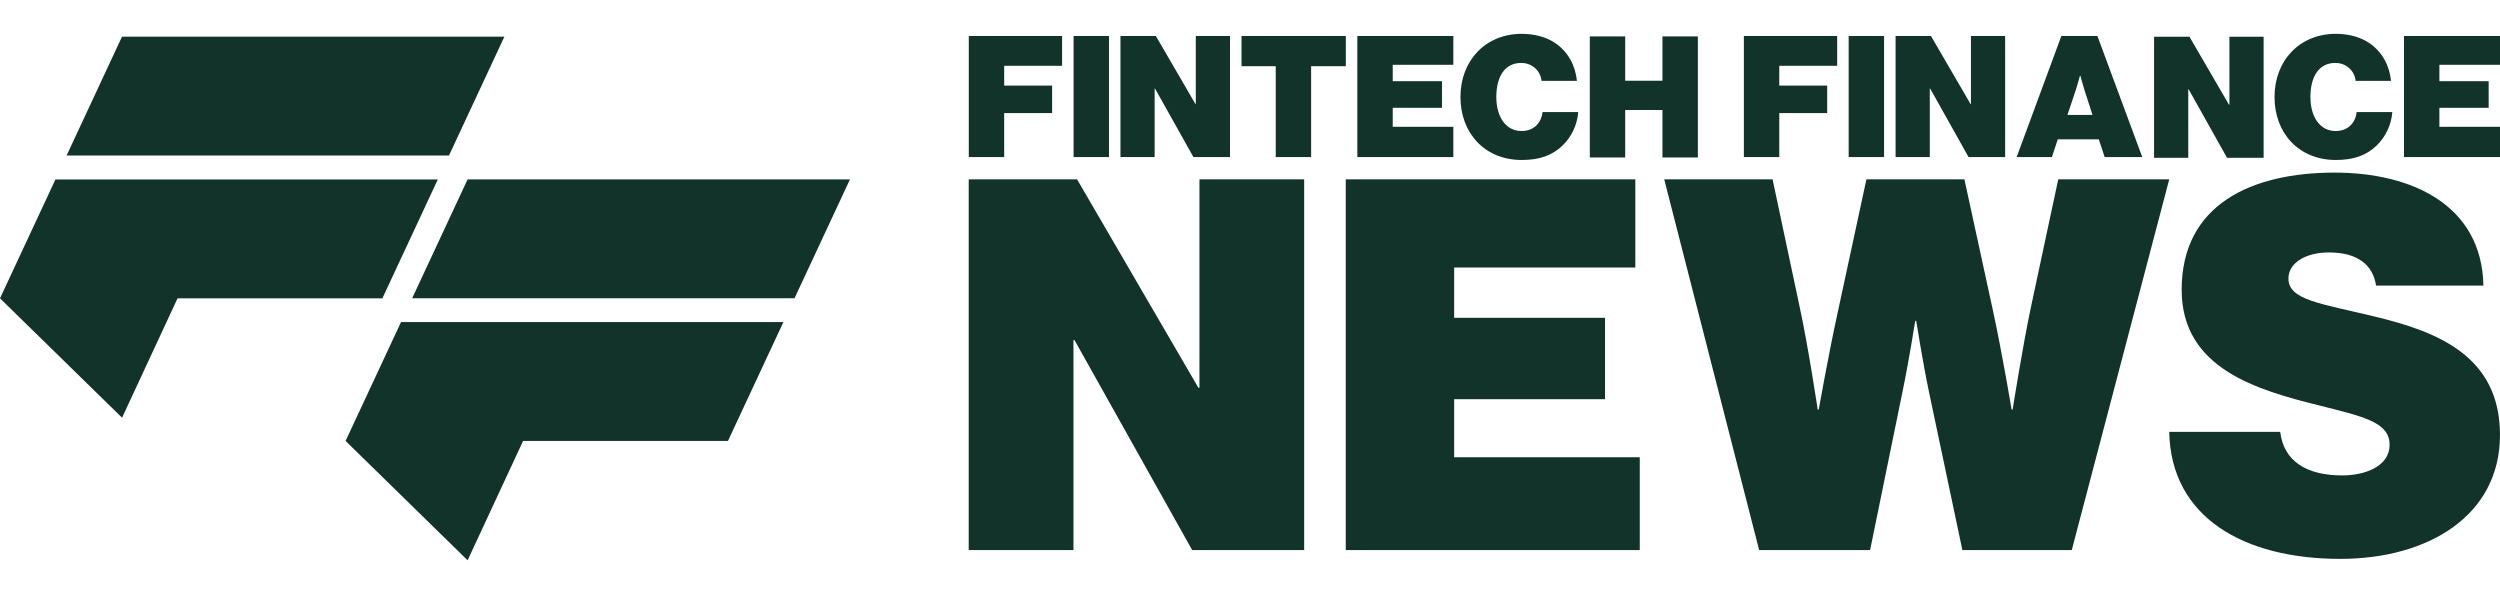
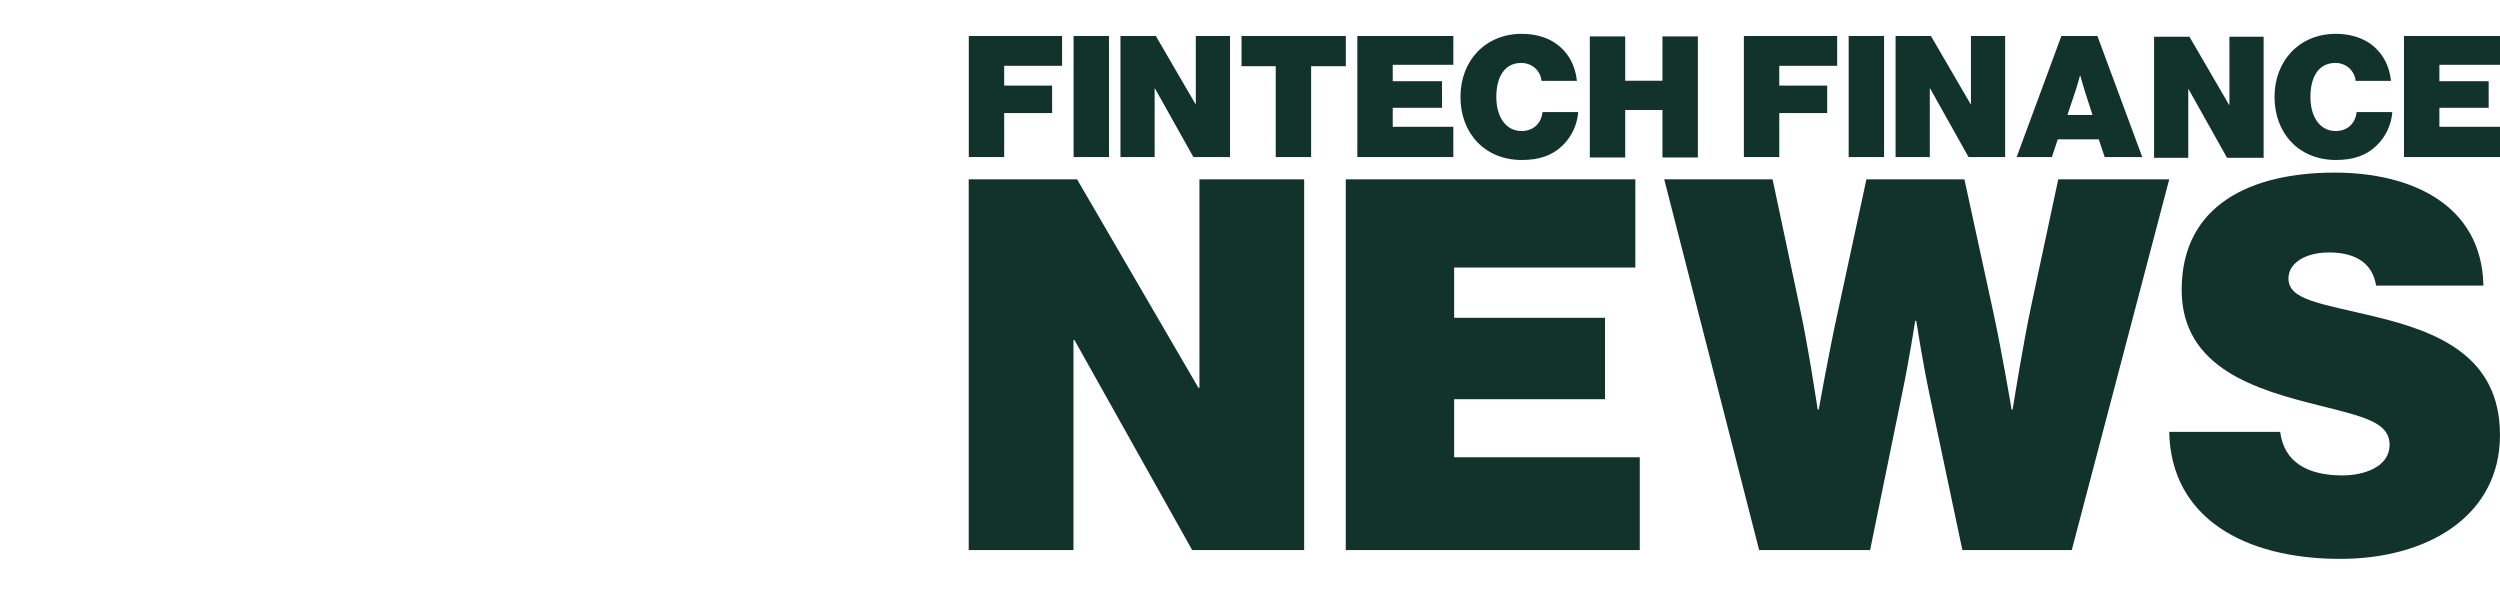
<svg xmlns="http://www.w3.org/2000/svg" width="120" height="29" viewBox="0 0 120 29" fill="none">
-   <path d="M38.137 14.316H19.784L22.445 8.61H40.799L38.137 14.316ZM21.55 7.467H3.196L5.857 1.759H24.211L21.55 7.467ZM34.942 21.165H25.109L22.445 26.895L16.588 21.165L19.25 15.458H37.604L34.942 21.165ZM18.354 14.32H8.522L5.859 20.05L0 14.32L2.661 8.614H21.015L18.354 14.32Z" fill="#12332A" />
  <path d="M46.498 8.609H51.7L57.523 18.613H57.573V8.609H62.6V26.403H57.224L51.575 16.323H51.526V26.403H46.498V8.609ZM64.597 8.609H78.496V12.84H69.799V15.255H77.041V19.161H69.799V21.948H78.709V26.403H64.597V8.609ZM79.883 8.609H85.084L86.378 14.706C86.801 16.648 87.249 19.659 87.249 19.659H87.299C87.299 19.659 87.771 16.996 88.219 14.954L89.588 8.609H94.292L95.661 14.905C96.109 16.97 96.557 19.659 96.557 19.659H96.607C96.607 19.659 97.079 16.647 97.503 14.656L98.796 8.609H104.123L99.445 26.403H94.194L92.601 18.862C92.278 17.32 91.979 15.402 91.979 15.402H91.93C91.93 15.402 91.631 17.318 91.308 18.862L89.765 26.403H84.439L79.883 8.609ZM104.123 20.729H109.449C109.623 22.147 110.718 22.82 112.435 22.82C113.455 22.82 114.7 22.421 114.7 21.351C114.7 20.281 113.505 20.007 111.315 19.46C108.329 18.713 104.72 17.692 104.72 13.91C104.72 9.828 108.055 8.285 112.062 8.285C115.745 8.285 119.13 9.828 119.204 13.71H114.052C113.902 12.74 113.205 12.118 111.787 12.118C110.642 12.118 109.845 12.64 109.845 13.362C109.845 14.408 111.363 14.557 114.026 15.204C117.011 15.926 119.999 17.095 119.999 20.878C119.999 24.76 116.539 26.826 112.333 26.826C107.707 26.826 104.198 24.835 104.123 20.729ZM46.502 1.729H50.98V3.159H48.201V4.11H50.501V5.427H48.201V7.54H46.502V1.729ZM51.532 1.729H53.231V7.54H51.532V1.729ZM53.783 1.729H55.482L57.383 4.997H57.398V1.729H59.04V7.54H57.284L55.44 4.249H55.423V7.54H53.782V1.729H53.783ZM59.593 1.729H64.6V3.176H62.934V7.54H61.235V3.176H59.593V1.729ZM65.152 1.729H69.76V3.111H66.851V3.899H69.216V5.175H66.851V6.085H69.76V7.54H65.152V1.729ZM70.102 4.655C70.102 2.916 71.296 1.624 73.043 1.624C73.677 1.624 74.246 1.786 74.668 2.079C75.269 2.493 75.619 3.144 75.692 3.883H73.993C73.953 3.428 73.571 3.021 73.017 3.021C72.212 3.021 71.823 3.705 71.823 4.655C71.823 5.606 72.277 6.289 73.033 6.289C73.626 6.289 73.984 5.9 74.041 5.379H75.755C75.706 6.02 75.414 6.589 74.999 6.988C74.503 7.467 73.886 7.679 73.041 7.679C71.272 7.679 70.102 6.394 70.102 4.655ZM76.311 1.746H78.01V3.875H79.798V1.746H81.497V7.557H79.798V5.281H78.01V7.557H76.311V1.746ZM83.706 1.729H88.184V3.159H85.405V4.11H87.705V5.427H85.405V7.54H83.706V1.729ZM88.736 1.729H90.435V7.54H88.736V1.729ZM90.988 1.729H92.687L94.588 4.997H94.605V1.729H96.247V7.54H94.491L92.647 4.249H92.63V7.54H90.988V1.729ZM98.945 1.729H100.676L102.829 7.54H101.025L100.741 6.687H98.774L98.49 7.54H96.799L98.945 1.729ZM99.237 5.516H100.439L100.073 4.379C99.984 4.094 99.854 3.631 99.854 3.631H99.838C99.838 3.631 99.716 4.094 99.618 4.379L99.237 5.516ZM103.395 1.764H105.094L106.995 5.032H107.012V1.764H108.654V7.575H106.898L105.054 4.284H105.037V7.575H103.395V1.764ZM109.177 4.655C109.177 2.916 110.372 1.624 112.119 1.624C112.753 1.624 113.322 1.786 113.745 2.079C114.346 2.493 114.696 3.144 114.769 3.883H113.07C113.029 3.428 112.648 3.021 112.094 3.021C111.289 3.021 110.9 3.705 110.9 4.655C110.9 5.606 111.354 6.289 112.11 6.289C112.704 6.289 113.061 5.9 113.118 5.379H114.832C114.783 6.02 114.491 6.589 114.076 6.988C113.58 7.467 112.963 7.679 112.118 7.679C110.348 7.679 109.177 6.394 109.177 4.655ZM115.392 1.729H120V3.111H117.091V3.899H119.456V5.175H117.091V6.085H120V7.54H115.392V1.729Z" fill="#12332A" />
</svg>